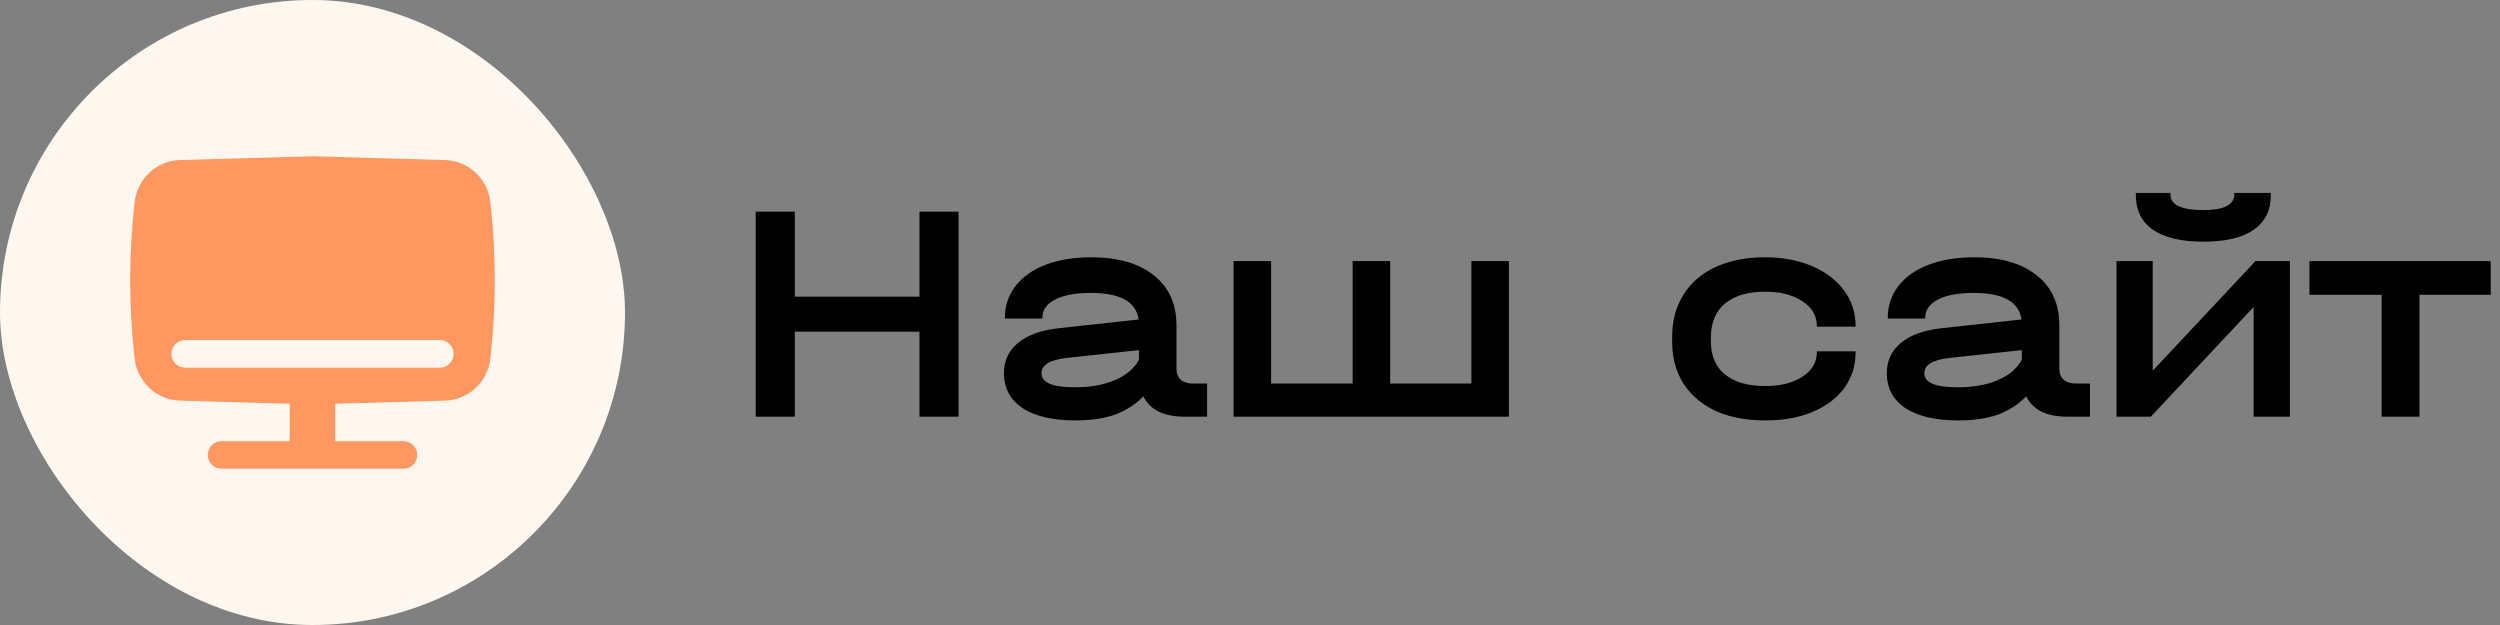
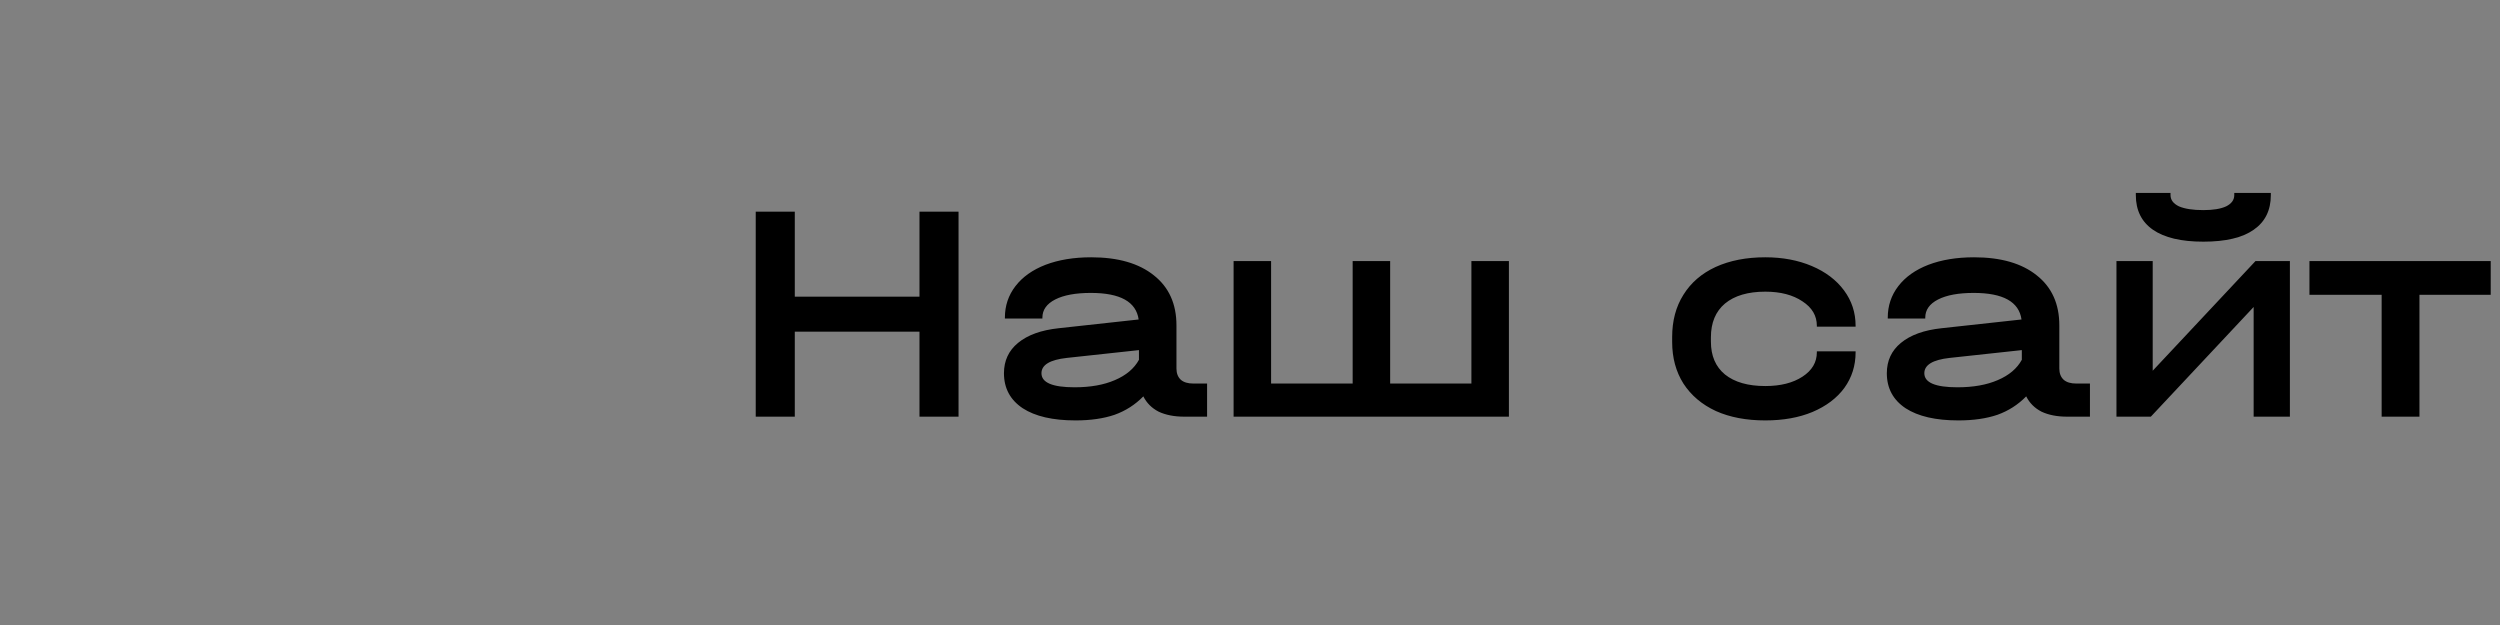
<svg xmlns="http://www.w3.org/2000/svg" width="96" height="24" viewBox="0 0 96 24" fill="none">
  <rect x="0" y="0" width="96" height="24" fill="#808080" stroke="none" />
-   <rect width="24" height="24" rx="12" fill="#FFF7EF" />
-   <path fill-rule="evenodd" clip-rule="evenodd" d="M12 6L17.086 6.145C17.985 6.171 18.728 6.859 18.83 7.761C19.057 9.757 19.057 11.773 18.83 13.768C18.728 14.67 17.985 15.359 17.086 15.384L12.874 15.505V16.941H15.496C15.786 16.941 16.021 17.178 16.021 17.471C16.021 17.763 15.786 18 15.496 18H8.504C8.214 18 7.979 17.763 7.979 17.471C7.979 17.178 8.214 16.941 8.504 16.941H11.126V15.505L6.914 15.384C6.015 15.359 5.272 14.67 5.17 13.768C4.943 11.773 4.943 9.757 5.17 7.761C5.272 6.859 6.015 6.171 6.914 6.145L12 6ZM7.105 13.059C6.816 13.059 6.581 13.296 6.581 13.588C6.581 13.881 6.816 14.118 7.105 14.118H16.895C17.184 14.118 17.419 13.881 17.419 13.588C17.419 13.296 17.184 13.059 16.895 13.059H7.105Z" fill="#FF9860" />
  <path d="M30.52 8.128V11.392H35.308V8.128H36.808V16H35.308V12.736H30.52V16H29.02V8.128H30.52ZM46.352 14.728V16H45.476C45.092 16 44.764 15.936 44.492 15.808C44.228 15.672 44.032 15.476 43.904 15.22C43.592 15.54 43.224 15.776 42.8 15.928C42.376 16.072 41.876 16.144 41.3 16.144C40.428 16.144 39.752 15.988 39.272 15.676C38.792 15.356 38.552 14.908 38.552 14.332C38.552 13.852 38.732 13.464 39.092 13.168C39.46 12.864 39.98 12.676 40.652 12.604L43.724 12.268C43.628 11.588 43.016 11.248 41.888 11.248C41.304 11.248 40.848 11.332 40.52 11.5C40.192 11.668 40.028 11.9 40.028 12.196V12.232H38.588V12.196C38.588 11.74 38.724 11.336 38.996 10.984C39.268 10.632 39.652 10.36 40.148 10.168C40.652 9.976 41.236 9.88 41.9 9.88C42.932 9.88 43.736 10.112 44.312 10.576C44.888 11.032 45.176 11.672 45.176 12.496V14.152C45.176 14.336 45.232 14.48 45.344 14.584C45.456 14.68 45.616 14.728 45.824 14.728H46.352ZM41.264 14.872C41.872 14.872 42.388 14.78 42.812 14.596C43.244 14.412 43.552 14.152 43.736 13.816V13.444L40.964 13.744C40.316 13.816 39.992 14.012 39.992 14.332C39.992 14.692 40.416 14.872 41.264 14.872ZM48.81 10.024V14.728H51.942V10.024H53.382V14.728H56.502V10.024H57.942V16H47.37V10.024H48.81ZM67.787 16.144C67.059 16.144 66.427 16.024 65.891 15.784C65.355 15.536 64.939 15.184 64.643 14.728C64.355 14.272 64.211 13.74 64.211 13.132V12.94C64.211 12.316 64.355 11.776 64.643 11.32C64.931 10.856 65.343 10.5 65.879 10.252C66.423 10.004 67.059 9.88 67.787 9.88C68.451 9.88 69.047 9.992 69.575 10.216C70.103 10.44 70.515 10.752 70.811 11.152C71.107 11.552 71.255 12.004 71.255 12.508V12.544H69.767V12.508C69.767 12.124 69.583 11.812 69.215 11.572C68.847 11.324 68.371 11.2 67.787 11.2C67.123 11.2 66.607 11.352 66.239 11.656C65.879 11.96 65.699 12.392 65.699 12.952V13.12C65.699 13.664 65.879 14.084 66.239 14.38C66.607 14.676 67.123 14.824 67.787 14.824C68.371 14.824 68.847 14.704 69.215 14.464C69.583 14.224 69.767 13.912 69.767 13.528V13.492H71.255V13.528C71.255 14.04 71.111 14.496 70.823 14.896C70.535 15.288 70.127 15.596 69.599 15.82C69.079 16.036 68.475 16.144 67.787 16.144ZM80.254 14.728V16H79.378C78.994 16 78.666 15.936 78.394 15.808C78.13 15.672 77.934 15.476 77.806 15.22C77.494 15.54 77.126 15.776 76.702 15.928C76.278 16.072 75.778 16.144 75.202 16.144C74.33 16.144 73.654 15.988 73.174 15.676C72.694 15.356 72.454 14.908 72.454 14.332C72.454 13.852 72.634 13.464 72.994 13.168C73.362 12.864 73.882 12.676 74.554 12.604L77.626 12.268C77.53 11.588 76.918 11.248 75.79 11.248C75.206 11.248 74.75 11.332 74.422 11.5C74.094 11.668 73.93 11.9 73.93 12.196V12.232H72.49V12.196C72.49 11.74 72.626 11.336 72.898 10.984C73.17 10.632 73.554 10.36 74.05 10.168C74.554 9.976 75.138 9.88 75.802 9.88C76.834 9.88 77.638 10.112 78.214 10.576C78.79 11.032 79.078 11.672 79.078 12.496V14.152C79.078 14.336 79.134 14.48 79.246 14.584C79.358 14.68 79.518 14.728 79.726 14.728H80.254ZM75.166 14.872C75.774 14.872 76.29 14.78 76.714 14.596C77.146 14.412 77.454 14.152 77.638 13.816V13.444L74.866 13.744C74.218 13.816 73.894 14.012 73.894 14.332C73.894 14.692 74.318 14.872 75.166 14.872ZM82.664 10.024V14.236L86.612 10.024H87.932V16H86.54V11.788L82.592 16H81.272V10.024H82.664ZM84.608 9.28C83.76 9.28 83.116 9.128 82.676 8.824C82.236 8.52 82.016 8.076 82.016 7.492V7.408H83.348V7.492C83.348 7.676 83.456 7.82 83.672 7.924C83.896 8.02 84.208 8.068 84.608 8.068C84.984 8.068 85.276 8.02 85.484 7.924C85.692 7.82 85.796 7.676 85.796 7.492V7.408H87.2V7.492C87.2 8.076 86.98 8.52 86.54 8.824C86.108 9.128 85.464 9.28 84.608 9.28ZM88.683 11.32V10.024H95.643V11.32H92.907V16H91.455V11.32H88.683Z" fill="black" />
</svg>